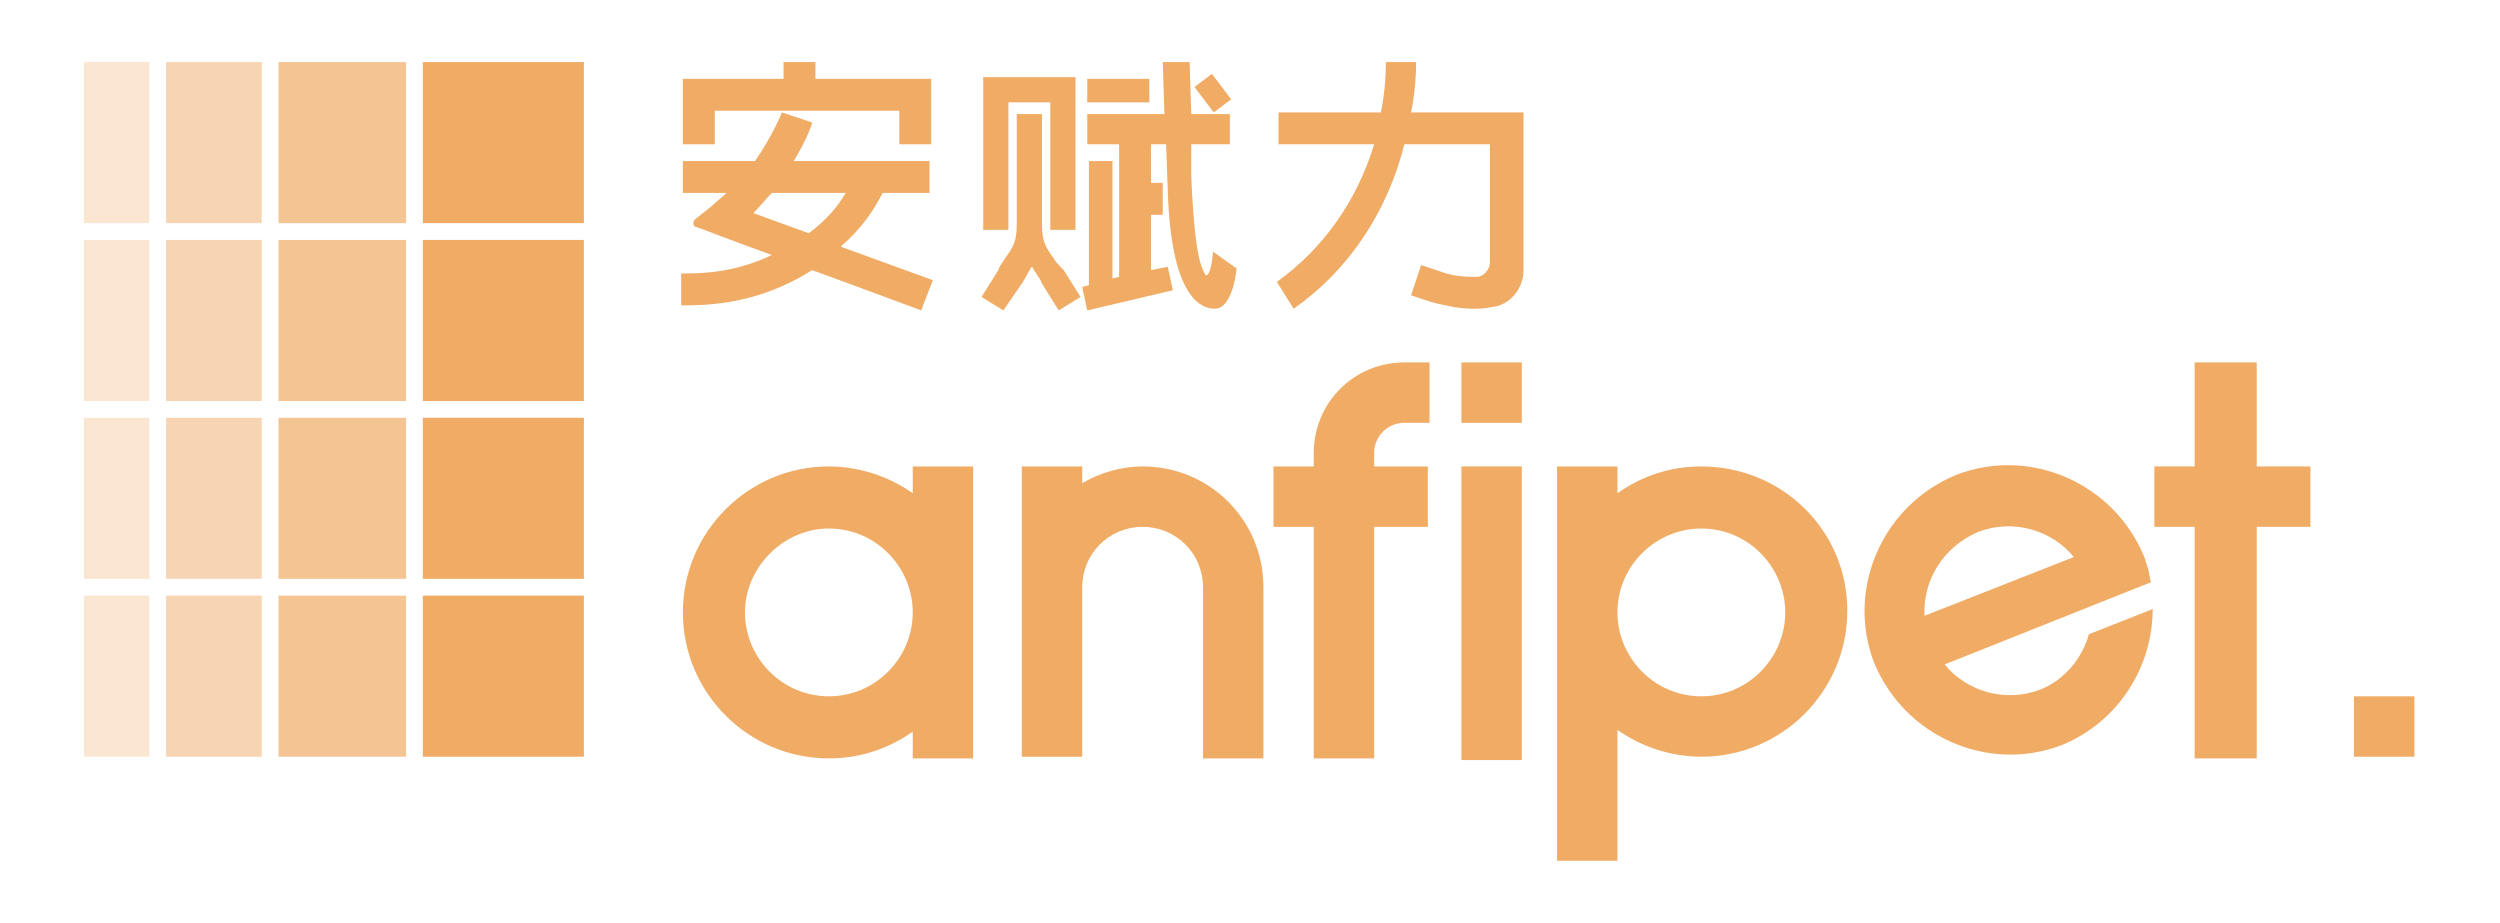
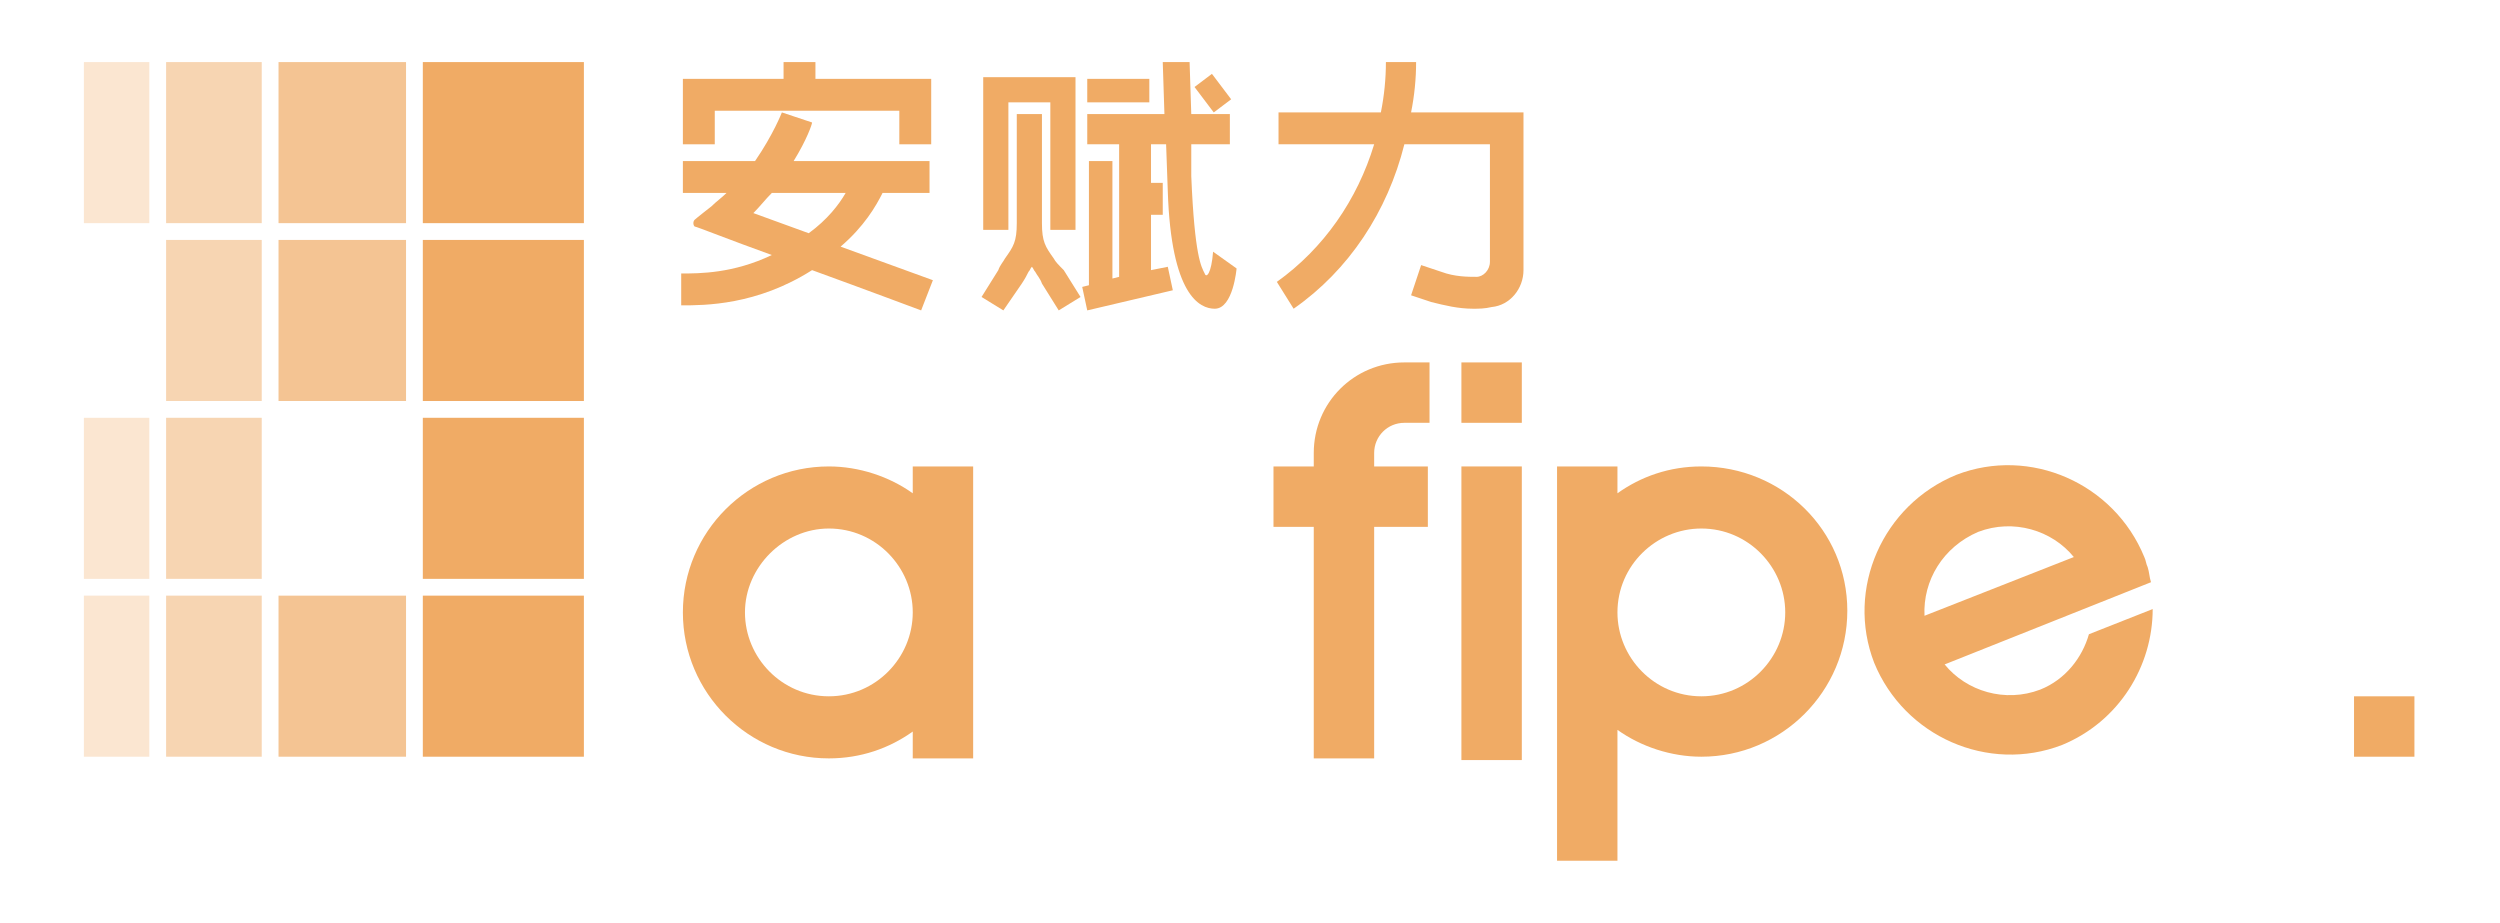
<svg xmlns="http://www.w3.org/2000/svg" version="1.1" id="图层_1" x="0px" y="0px" viewBox="0 0 149 55" style="enable-background:new 0 0 149 55;" xml:space="preserve">
  <style type="text/css">
	.st0{fill:#F0AB65;}
	.st1{opacity:0.7;}
	.st2{opacity:0.5;}
	.st3{opacity:0.3;}
</style>
  <g>
    <g>
      <rect x="25.2" y="3.7" class="st0" width="9.6" height="9.6" />
      <rect x="25.2" y="14.3" class="st0" width="9.6" height="9.6" />
      <rect x="25.2" y="24.9" class="st0" width="9.6" height="9.6" />
      <rect x="25.2" y="35.5" class="st0" width="9.6" height="9.6" />
      <g class="st1">
        <g>
          <rect x="16.6" y="3.7" class="st0" width="7.6" height="9.6" />
        </g>
      </g>
      <g class="st1">
        <g>
          <rect x="16.6" y="14.3" class="st0" width="7.6" height="9.6" />
        </g>
      </g>
      <g class="st1">
        <g>
-           <rect x="16.6" y="24.9" class="st0" width="7.6" height="9.6" />
-         </g>
+           </g>
      </g>
      <g class="st1">
        <g>
          <rect x="16.6" y="35.5" class="st0" width="7.6" height="9.6" />
        </g>
      </g>
      <g class="st2">
        <g>
          <rect x="9.9" y="3.7" class="st0" width="5.7" height="9.6" />
        </g>
      </g>
      <g class="st2">
        <g>
          <rect x="9.9" y="14.3" class="st0" width="5.7" height="9.6" />
        </g>
      </g>
      <g class="st2">
        <g>
          <rect x="9.9" y="24.9" class="st0" width="5.7" height="9.6" />
        </g>
      </g>
      <g class="st2">
        <g>
          <rect x="9.9" y="35.5" class="st0" width="5.7" height="9.6" />
        </g>
      </g>
      <g class="st3">
        <g>
          <rect x="5" y="3.7" class="st0" width="3.9" height="9.6" />
        </g>
      </g>
      <g class="st3">
        <g>
-           <rect x="5" y="14.3" class="st0" width="3.9" height="9.6" />
-         </g>
+           </g>
      </g>
      <g class="st3">
        <g>
          <rect x="5" y="24.9" class="st0" width="3.9" height="9.6" />
        </g>
      </g>
      <g class="st3">
        <g>
          <rect x="5" y="35.5" class="st0" width="3.9" height="9.6" />
        </g>
      </g>
      <path class="st0" d="M54.4,27.8v1.6c-1.4-1-3.2-1.6-5-1.6c-4.8,0-8.7,3.9-8.7,8.7s3.9,8.7,8.7,8.7c1.9,0,3.6-0.6,5-1.6v1.6H58    V27.8H54.4z M49.4,41.5c-2.8,0-5-2.3-5-5s2.3-5,5-5c2.8,0,5,2.3,5,5S52.2,41.5,49.4,41.5" />
-       <path class="st0" d="M68.1,27.8c-1.3,0-2.6,0.4-3.6,1v-1h-3.6v17.3h3.6V35c0-2,1.6-3.6,3.6-3.6s3.6,1.6,3.6,3.6v10.2h3.6V35    C75.3,31,72.1,27.8,68.1,27.8" />
      <path class="st0" d="M101.4,27.8c-1.9,0-3.6,0.6-5,1.6v-1.6h-3.6v23.5h3.6v-7.8c1.4,1,3.2,1.6,5,1.6c4.8,0,8.7-3.9,8.7-8.7    S106.2,27.8,101.4,27.8 M101.4,41.5c-2.8,0-5-2.3-5-5c0-2.8,2.3-5,5-5c2.8,0,5,2.3,5,5S104.2,41.5,101.4,41.5" />
      <path class="st0" d="M83.7,25.2h1.5v-3.6h-1.5c-3,0-5.4,2.4-5.4,5.4v0.8h-2.4v3.6h2.4v13.8h3.6V31.4h3.2v-3.6h-3.2V27    C81.9,26,82.7,25.2,83.7,25.2" />
-       <polygon class="st0" points="137.7,27.8 134.5,27.8 134.5,21.6 130.8,21.6 130.8,27.8 128.4,27.8 128.4,31.4 130.8,31.4     130.8,45.2 134.5,45.2 134.5,31.4 137.7,31.4   " />
      <rect x="87.1" y="27.8" class="st0" width="3.6" height="17.5" />
      <rect x="87.1" y="21.6" class="st0" width="3.6" height="3.6" />
      <rect x="140.3" y="41.5" class="st0" width="3.6" height="3.6" />
      <path class="st0" d="M124.5,37.8c-0.4,1.4-1.4,2.7-2.9,3.3c-2.1,0.8-4.4,0.1-5.7-1.5l12.3-4.9c-0.1-0.3-0.1-0.6-0.2-0.9l0,0    c-0.1-0.2-0.1-0.4-0.2-0.6c-1.8-4.4-6.8-6.6-11.2-4.9c-4.4,1.8-6.6,6.8-4.9,11.2c1.8,4.4,6.8,6.6,11.2,4.9    c3.4-1.4,5.4-4.7,5.4-8.1L124.5,37.8z M117.9,31.7c2.1-0.8,4.4-0.1,5.7,1.5l-8.9,3.5C114.6,34.6,115.8,32.6,117.9,31.7" />
      <path class="st0" d="M84.1,6.7c0.2-1,0.3-2,0.3-3h-1.8c0,1-0.1,2-0.3,3h-6.1v1.9h5.7c-1,3.3-3,6.2-5.8,8.2l1,1.6    c3.3-2.3,5.6-5.8,6.6-9.8h5.1v7c0,0.5-0.4,0.9-0.8,0.9c-0.5,0-1.3,0-2.1-0.3l-1.2-0.4l-0.6,1.8l1.2,0.4c0.8,0.2,1.6,0.4,2.5,0.4    c0.3,0,0.7,0,1.1-0.1c1.1-0.1,1.9-1.1,1.9-2.2V6.7H84.1z" />
      <polygon class="st0" points="42.6,6.6 53.6,6.6 53.6,8.6 55.5,8.6 55.5,4.7 48.6,4.7 48.6,3.7 46.7,3.7 46.7,4.7 40.7,4.7     40.7,8.6 42.6,8.6   " />
      <path class="st0" d="M52.6,11.5h2.8V9.6h-8.1c0.8-1.3,1.1-2.2,1.1-2.3l-1.8-0.6c0,0-0.5,1.3-1.6,2.9h-4.3v1.9h2.6    c-0.3,0.3-0.6,0.5-0.9,0.8c0,0-0.9,0.7-1,0.8s-0.1,0.3,0,0.4c0.1,0,2.1,0.8,4.6,1.7c-2.3,1.1-4.3,1.1-5.4,1.1v1.9    c1.4,0,4.5,0,7.8-2.1c3.3,1.2,6.5,2.4,6.5,2.4l0.7-1.8l-5.5-2C51.5,13.5,52.2,12.3,52.6,11.5 M48.2,13.9l-3.3-1.2    c0.4-0.4,0.7-0.8,1.1-1.2h4.4C50,12.2,49.3,13.1,48.2,13.9" />
      <polygon class="st0" points="60.1,6.1 62.6,6.1 62.6,13.7 64.1,13.7 64.1,4.6 58.6,4.6 58.6,13.7 60.1,13.7   " />
      <path class="st0" d="M62.8,15.4c-0.5-0.7-0.7-1-0.7-2.1V6.8h-1.5v6.5c0,1.1-0.2,1.4-0.7,2.1c-0.1,0.2-0.3,0.4-0.4,0.7l-1,1.6    l1.3,0.8l1.1-1.6c0.2-0.3,0.3-0.5,0.4-0.7c0.1-0.1,0.1-0.2,0.2-0.3c0.1,0.1,0.1,0.2,0.2,0.3c0.1,0.2,0.3,0.4,0.4,0.7l1,1.6    l1.3-0.8l-1-1.6C63.1,15.8,62.9,15.6,62.8,15.4" />
      <rect x="64.8" y="4.7" class="st0" width="3.7" height="1.4" />
      <path class="st0" d="M72.3,15c-0.1,1.3-0.4,1.6-0.5,1.3c-0.2-0.4-0.6-1-0.8-5.8V8.6h2.3V6.8H71l-0.1-3.1h-1.6l0.1,3.1h-4.6v1.8    h1.9v7.9l-0.4,0.1v-7h-1.4V17l-0.4,0.1l0.3,1.4l5.1-1.2l-0.3-1.4l-1,0.2v-3.3h0.7v-1.9h-0.7V8.6h0.9l0.1,2.8c0.2,6.2,1.9,7,2.8,7    c1.1,0,1.3-2.4,1.3-2.4L72.3,15z" />
      <rect x="71.6" y="4.6" transform="matrix(0.798 -0.603 0.603 0.798 11.283 44.689)" class="st0" width="1.3" height="1.9" />
    </g>
  </g>
</svg>